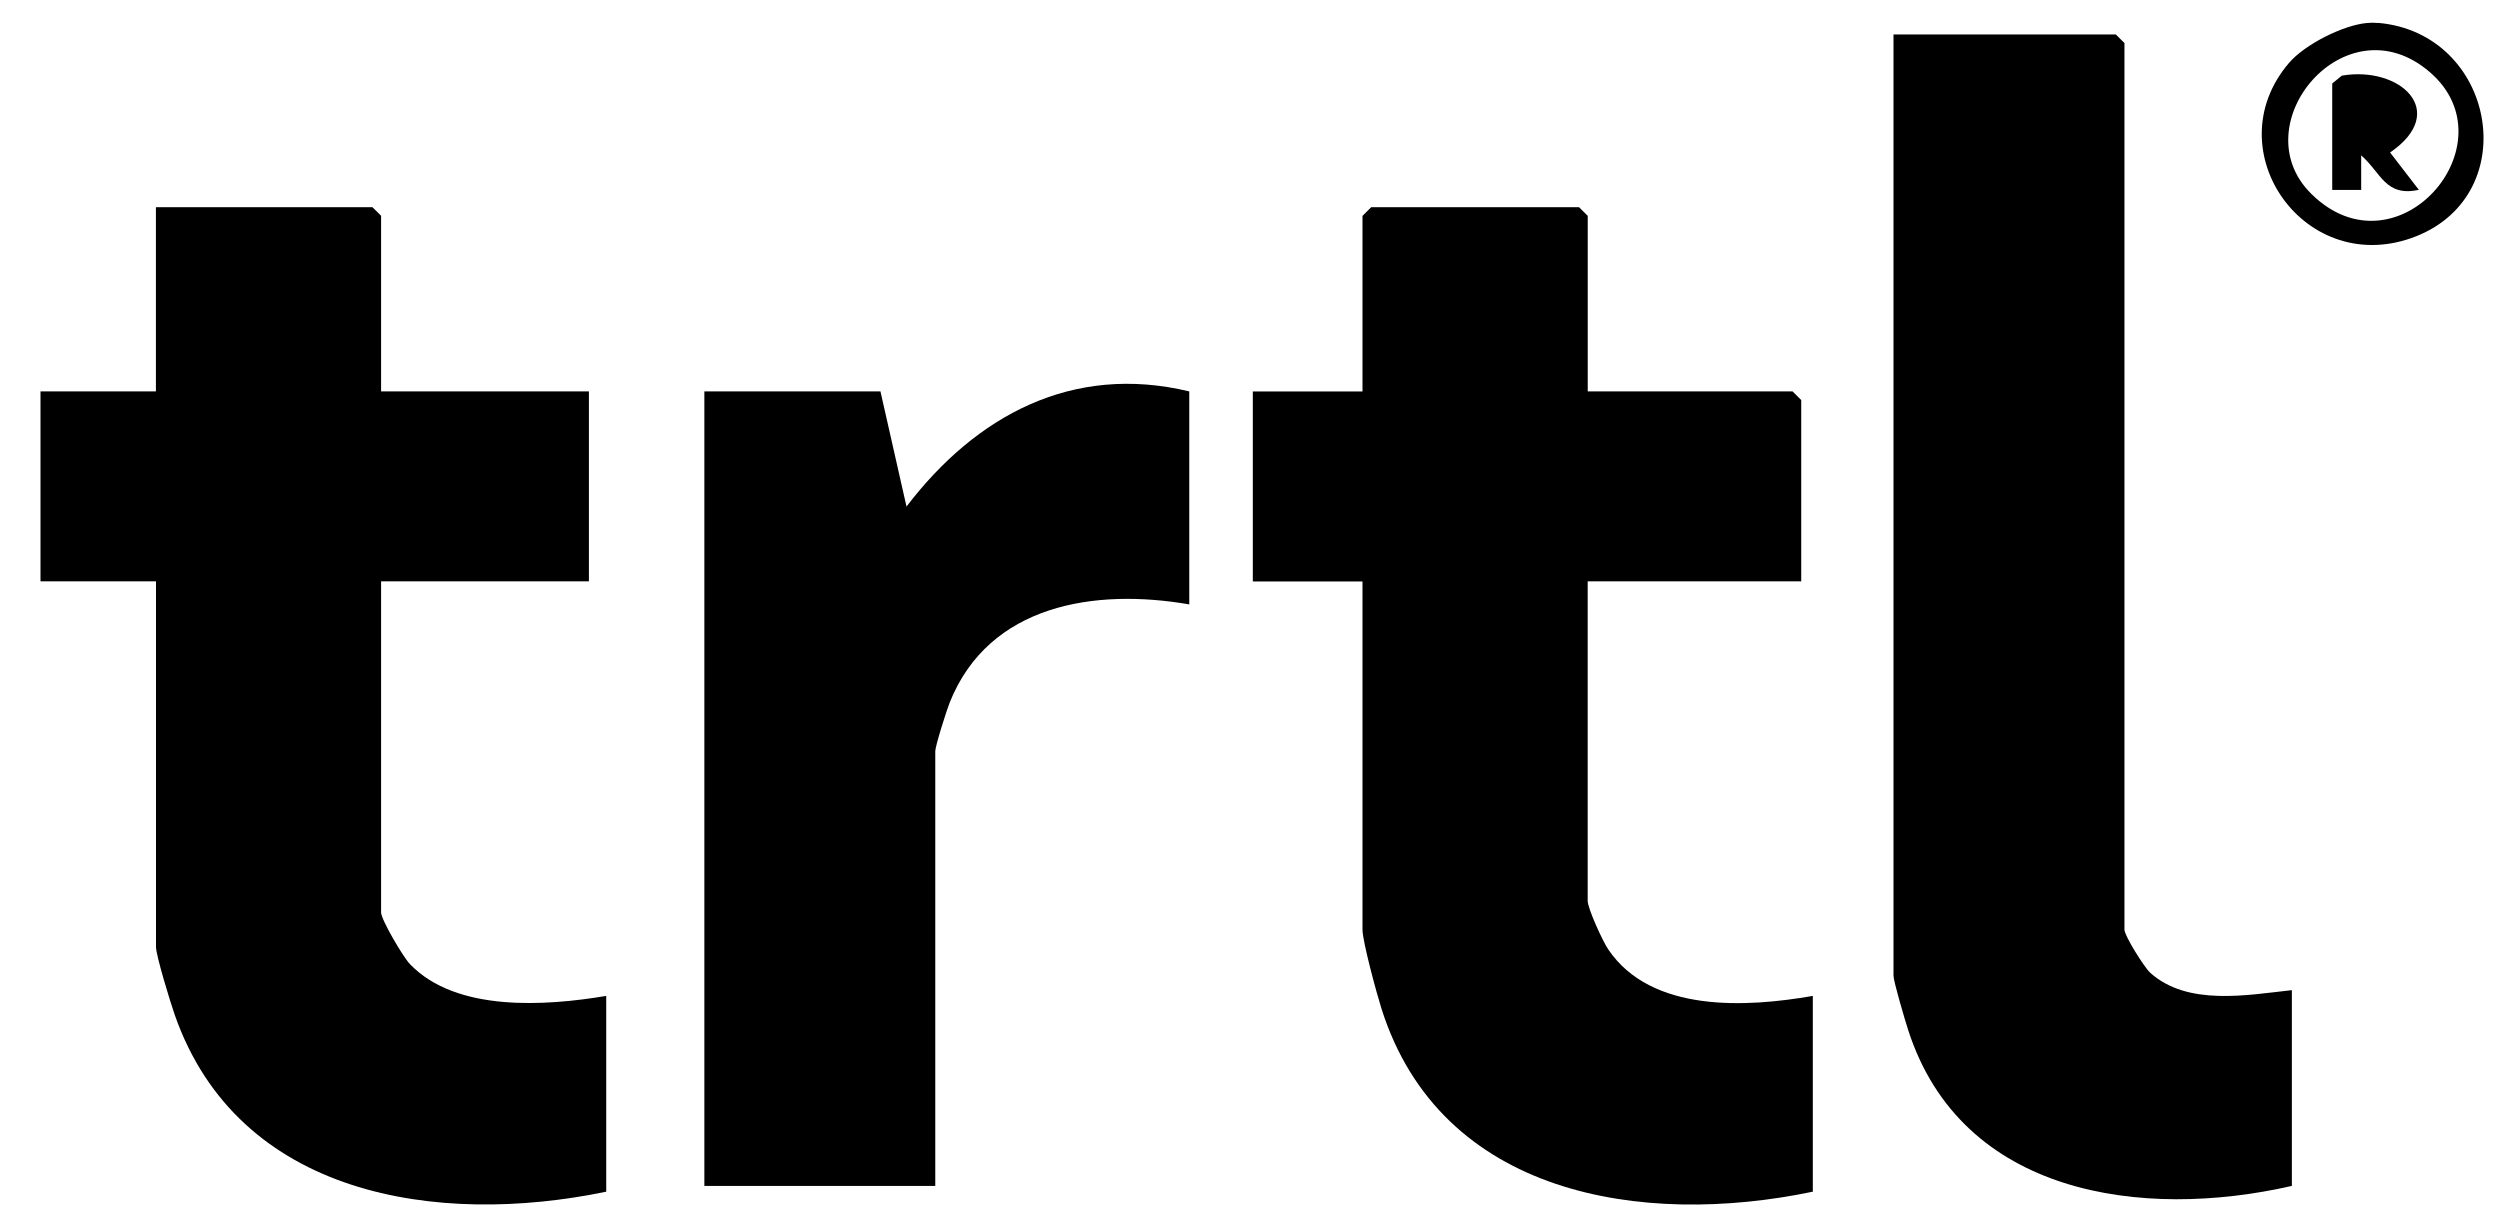
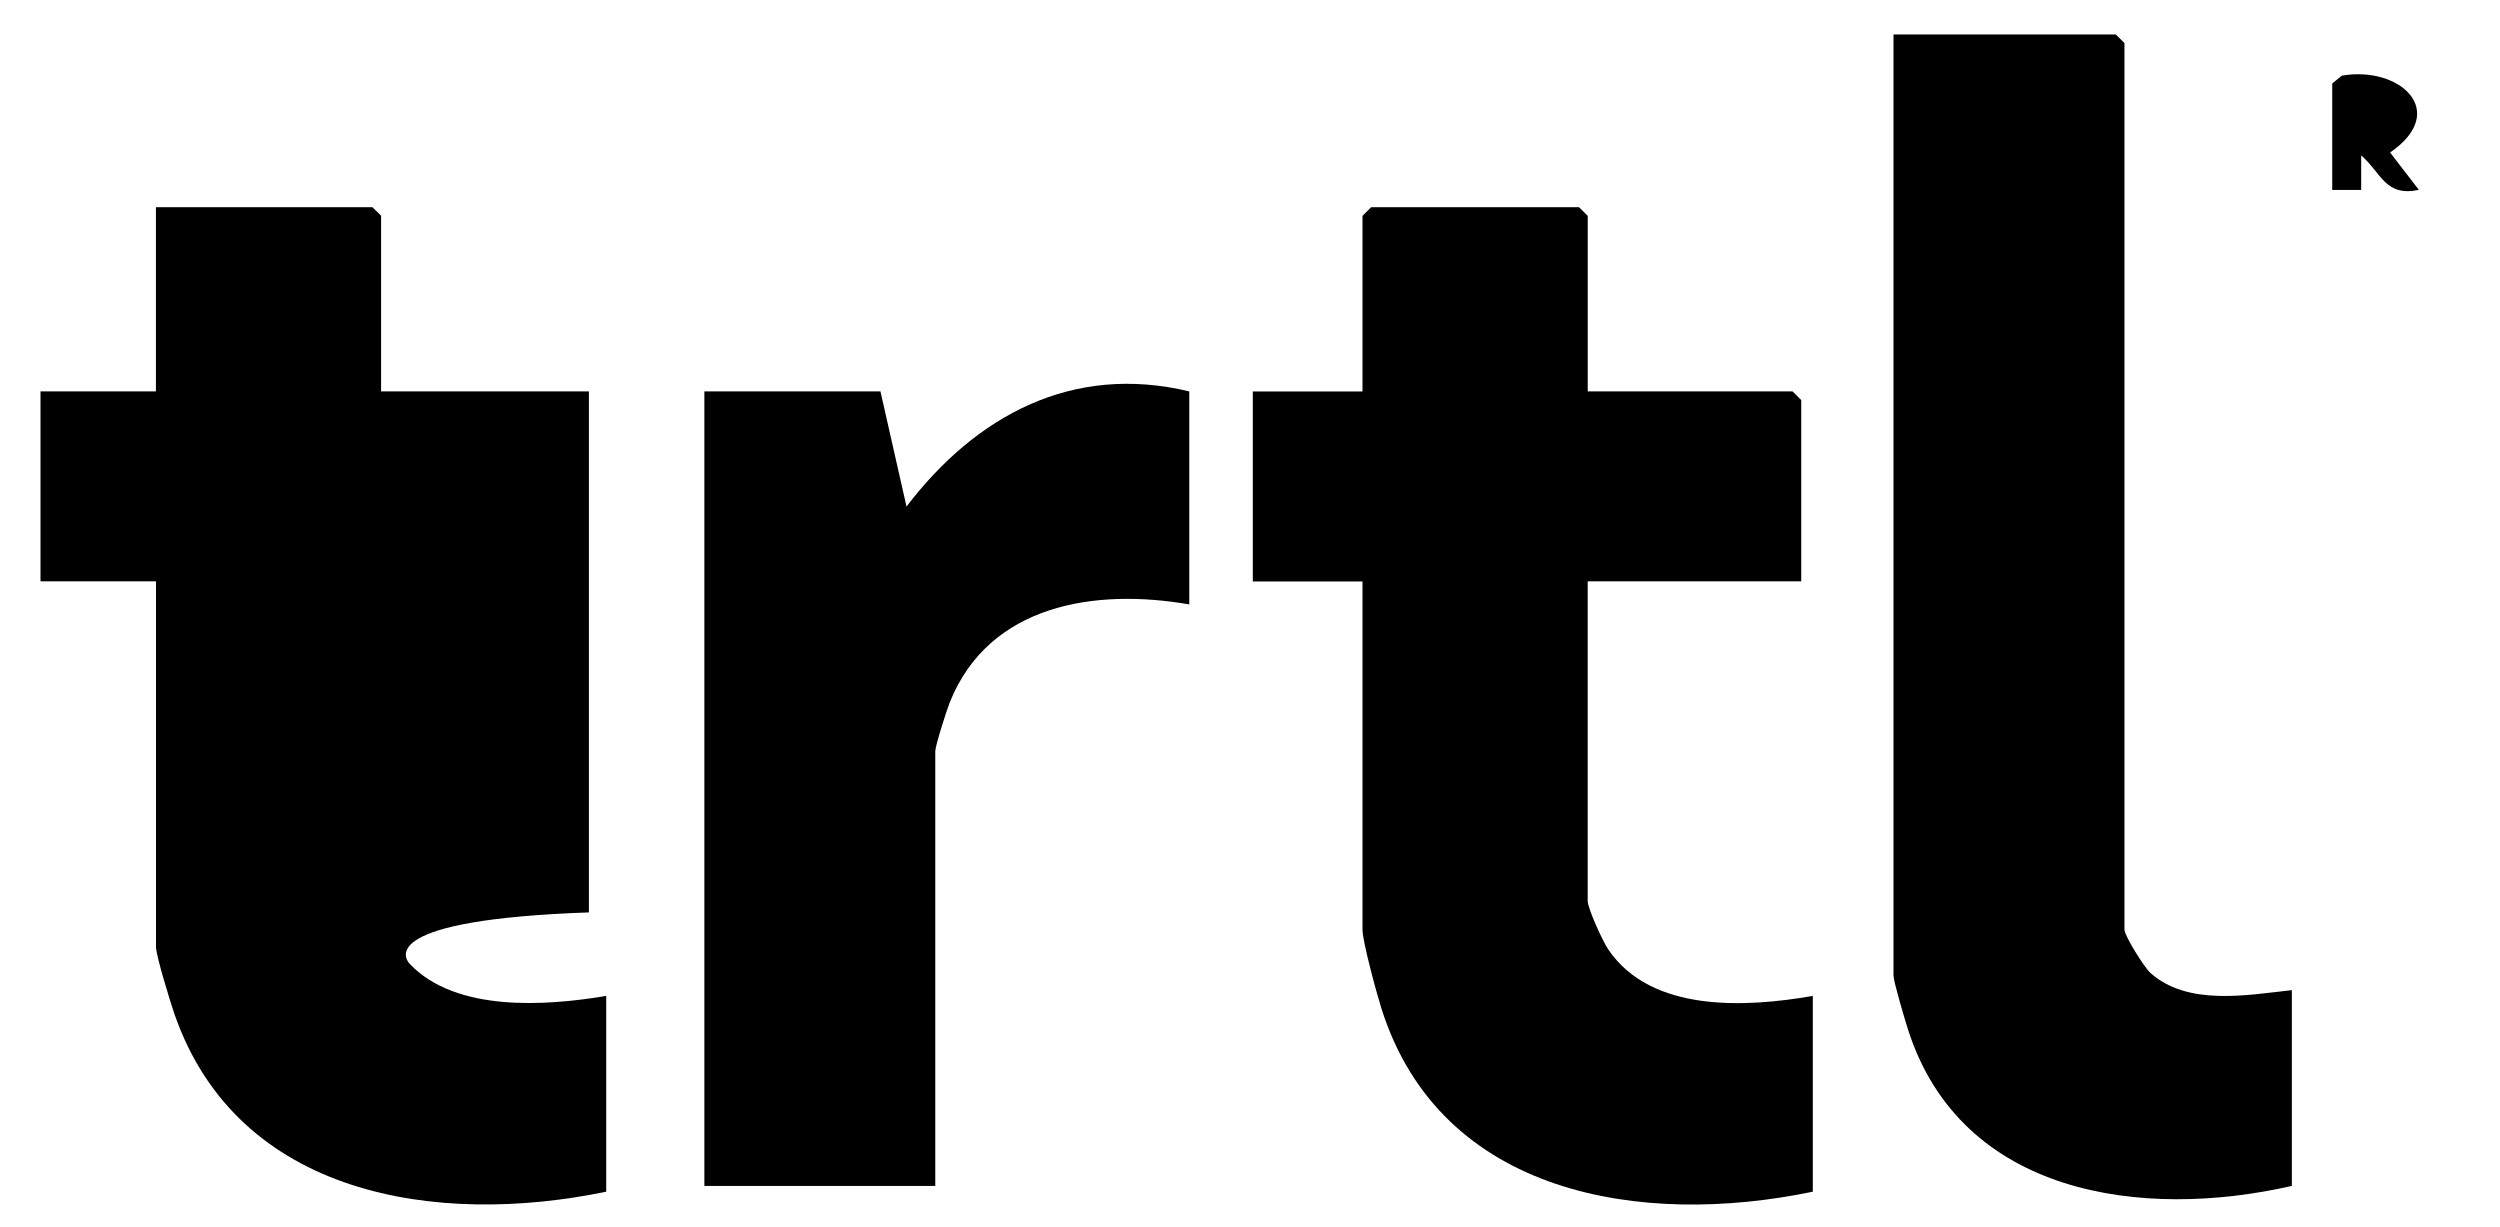
<svg xmlns="http://www.w3.org/2000/svg" width="55" height="27" viewBox="0 0 55 27" fill="none">
-   <path d="M0.891 8.611H3.43V4.558H8.193L8.384 4.747V8.611H12.956V12.79H8.384V20.073C8.384 20.232 8.87 21.057 9.02 21.212C10.04 22.273 12.013 22.132 13.337 21.91V26.217C9.618 26.989 5.241 26.325 3.843 22.323C3.751 22.062 3.432 21.02 3.432 20.833V12.79H0.891V8.611Z" fill="black" />
-   <path d="M52.327 0.504C54.887 0.734 55.541 4.248 53.158 5.197C50.737 6.159 48.71 3.318 50.355 1.388C50.706 0.975 51.553 0.552 52.073 0.506C52.155 0.498 52.245 0.498 52.328 0.506L52.327 0.504ZM50.845 4.261C52.726 6.126 55.285 3.17 53.46 1.59C51.607 -0.015 49.308 2.74 50.845 4.261Z" fill="black" />
+   <path d="M0.891 8.611H3.43V4.558H8.193L8.384 4.747V8.611H12.956V12.79V20.073C8.384 20.232 8.87 21.057 9.02 21.212C10.04 22.273 12.013 22.132 13.337 21.91V26.217C9.618 26.989 5.241 26.325 3.843 22.323C3.751 22.062 3.432 21.02 3.432 20.833V12.79H0.891V8.611Z" fill="black" />
  <path d="M34.927 8.611H39.436L39.627 8.801V12.79H34.929V19.82C34.929 19.983 35.258 20.706 35.382 20.888C36.328 22.286 38.422 22.165 39.882 21.91V26.217C36.121 27.002 31.698 26.306 30.393 22.192C30.29 21.868 29.975 20.712 29.975 20.454V12.792H27.562V8.612H29.975V4.749L30.166 4.559H34.739L34.93 4.749V8.612L34.927 8.611Z" fill="black" />
  <path d="M50.421 21.783V26.09C47.127 26.843 43.154 26.299 41.981 22.664C41.914 22.46 41.657 21.589 41.657 21.466V0.758H46.547L46.738 0.947V20.453C46.738 20.585 47.172 21.281 47.308 21.404C48.132 22.138 49.432 21.892 50.421 21.783Z" fill="black" />
  <path d="M26.164 8.611V13.297C24.091 12.937 21.762 13.293 20.895 15.451C20.825 15.627 20.576 16.41 20.576 16.527V26.09H15.496V8.611H19.37L19.943 11.144C21.468 9.146 23.59 7.992 26.164 8.611Z" fill="black" />
  <path d="M51.311 1.835L51.521 1.664C52.801 1.444 53.897 2.452 52.582 3.355L53.215 4.177C52.475 4.335 52.388 3.803 51.946 3.418V4.178H51.309V1.835H51.311Z" fill="black" />
</svg>